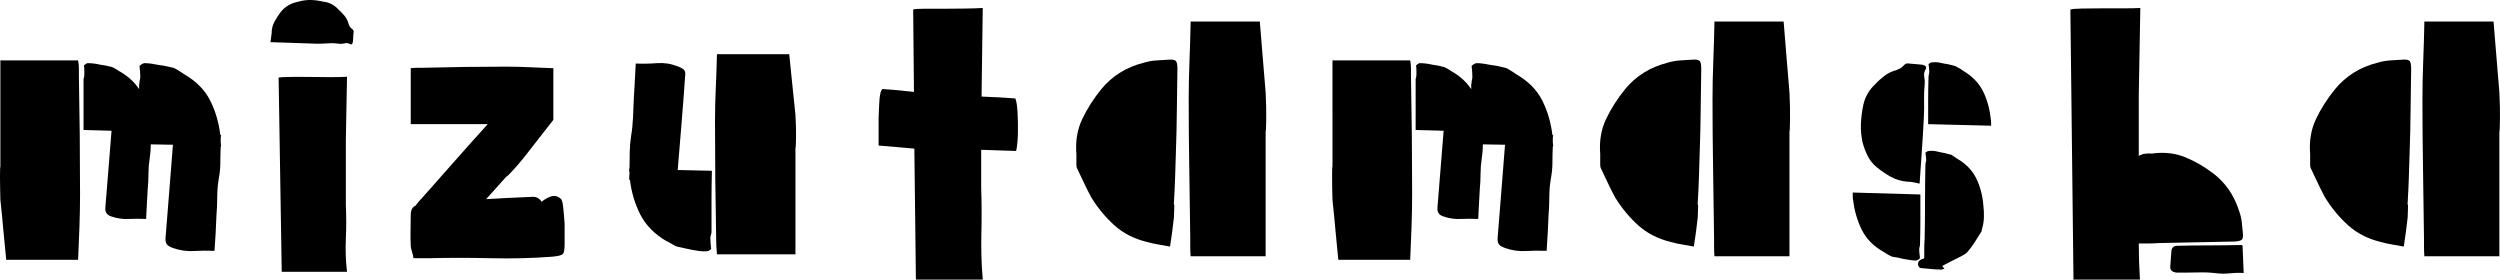
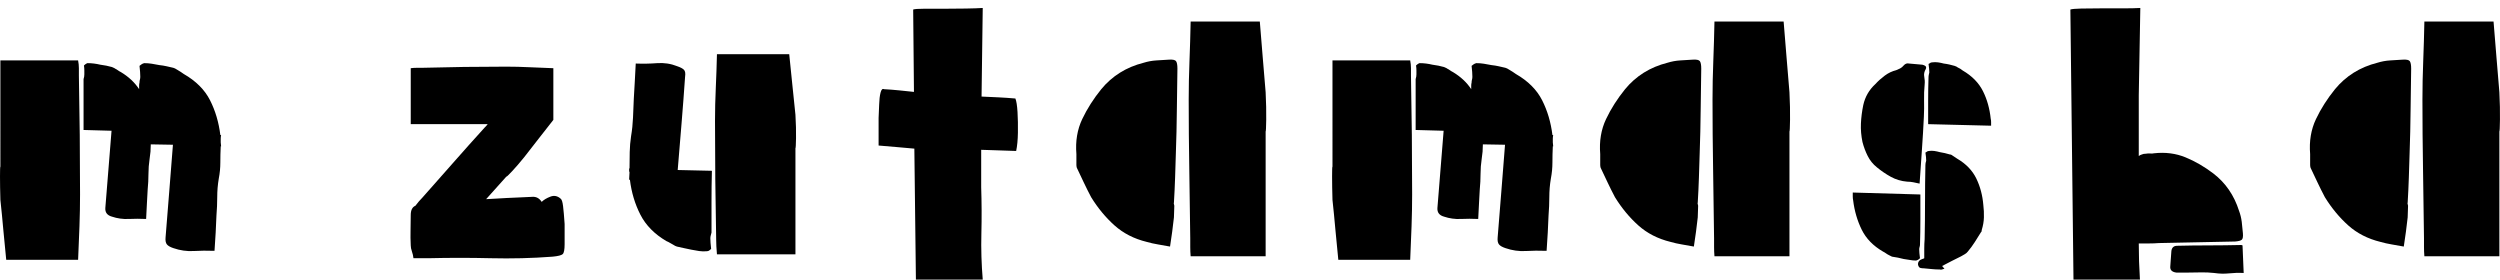
<svg xmlns="http://www.w3.org/2000/svg" id="_レイヤー_2" viewBox="0 0 643.35 71.95">
  <g id="_レイヤー_1-2">
    <path d="m20.6,49.95c0,2.67-.05,5.42-.15,8.25-.1,2.83-.22,5.72-.35,8.65H1.6c-.27-2.53-.52-5.12-.75-7.75-.23-2.63-.48-5.18-.75-7.65-.07-2.33-.1-4.35-.1-6.05s.03-2.55.1-2.55V15.55h20c.13.67.2,1.33.2,2v1.9c.2,10.2.3,20.37.3,30.5Zm36.1-15.2h.2c-.07.33-.1.65-.1.95v.95c0,.13.02.3.05.5.03.2.05.37.05.5h-.1c-.07,1.4-.1,2.78-.1,4.15s-.13,2.75-.4,4.15c-.27,1.6-.4,3.18-.4,4.75s-.07,3.15-.2,4.75c-.07,1.47-.13,2.93-.2,4.4-.07,1.47-.17,3.03-.3,4.7-1.87-.07-3.67-.05-5.4.05-1.73.1-3.47-.15-5.2-.75-.8-.27-1.35-.58-1.65-.95-.3-.37-.42-.95-.35-1.75.33-3.93.65-7.88.95-11.85.3-3.97.62-7.98.95-12.05l-5.7-.1c0,1.27-.1,2.5-.3,3.7-.2,1.33-.3,2.65-.3,3.95s-.07,2.62-.2,3.95c-.07,1.2-.13,2.42-.2,3.65-.07,1.23-.13,2.55-.2,3.95-1.53-.07-3.03-.07-4.5,0-1.47.07-2.9-.13-4.3-.6-1.2-.33-1.77-1.07-1.7-2.2.27-3.33.53-6.65.8-9.95.27-3.3.53-6.62.8-9.95l-7.2-.2v-13.1c.07-.2.12-.4.15-.6.03-.2.05-.4.05-.6v-1.05c0-.37-.03-.78-.1-1.25.07-.07.18-.17.35-.3.17-.13.35-.23.55-.3.53,0,1.08.03,1.65.1.57.07,1.12.17,1.65.3.53.07,1.05.15,1.55.25.5.1.98.22,1.45.35.13.07.28.13.45.2.17.07.28.13.35.2.27.13.52.28.75.45.23.17.48.32.75.45,2,1.2,3.57,2.67,4.7,4.4v-.9c0-.27.03-.53.1-.8,0-.27.03-.52.1-.75.07-.23.1-.48.1-.75,0-.4-.02-.82-.05-1.25-.03-.43-.08-.95-.15-1.55.07-.07.22-.18.45-.35.23-.17.48-.28.75-.35.67,0,1.32.05,1.95.15.63.1,1.28.22,1.95.35.67.07,1.28.17,1.85.3.57.13,1.15.27,1.75.4.27.07.6.23,1,.5.33.2.63.38.9.55.27.17.53.35.8.55,3.13,1.8,5.38,4.05,6.75,6.75,1.37,2.7,2.25,5.68,2.65,8.95Z" />
-     <path d="m90.1,11.35c-.47-.27-.93-.33-1.4-.2-.47.13-.93.17-1.4.1-.93-.13-1.88-.17-2.85-.1-.97.07-1.95.1-2.95.1-1.93-.07-3.88-.13-5.85-.2-1.97-.07-3.98-.13-6.05-.2.07-.4.12-.78.15-1.15.03-.37.08-.72.15-1.05,0-1.13.23-2.13.7-3,.47-.87,1-1.7,1.6-2.5,1.07-1.4,2.57-2.3,4.5-2.7,1.13-.33,2.23-.48,3.3-.45,1.07.03,2.17.18,3.3.45.73.07,1.43.28,2.1.65.67.37,1.23.82,1.7,1.35.53.47,1.05,1,1.55,1.6.5.6.85,1.3,1.05,2.1.2.6.5,1.03.9,1.3.33.2.47.5.4.9-.07.4-.1.8-.1,1.2s-.03.8-.1,1.2c0,.2-.07.38-.2.55-.13.17-.3.18-.5.05Zm-.8,8.4l-.3,16.2v16.9c.13,2.87.13,5.73,0,8.6-.13,2.87-.03,5.7.3,8.5h-16.8l-.8-50c.4-.07,1.32-.12,2.75-.15,1.43-.03,3.1-.03,5,0,1.9.03,3.75.05,5.55.05s3.23-.03,4.3-.1Z" />
    <path d="m139.4,51.95c.53-.53,1.28-.98,2.25-1.35.96-.37,1.85-.18,2.65.55.27.2.47.83.6,1.9.13,1.07.27,2.6.4,4.6v5.2c0,1.4-.17,2.25-.5,2.55-.33.3-1.2.52-2.6.65-5.27.4-10.57.53-15.9.4-5.33-.13-10.67-.13-16,0h-3.9c-.07-.6-.2-1.18-.4-1.75-.2-.57-.3-1.08-.3-1.55-.07-1.33-.08-2.65-.05-3.95.03-1.3.05-2.58.05-3.85s.4-2.07,1.2-2.4c.6-.8,1.2-1.5,1.8-2.1,2.67-3,5.33-6.02,8-9.05,2.67-3.03,5.33-6.02,8-8.95.4-.4.67-.7.8-.9h-19.8v-14.4c.53-.07,1.03-.1,1.5-.1h1.3c7.33-.2,14.6-.3,21.8-.3,1.93,0,3.92.05,5.95.15,2.03.1,4.08.18,6.15.25v13.3c-1.27,1.6-2.54,3.22-3.8,4.85-1.27,1.63-2.5,3.22-3.7,4.75-1.13,1.4-2.17,2.6-3.1,3.6-.93,1-1.43,1.47-1.5,1.4l-5.2,5.8c.93-.07,1.83-.12,2.7-.15.87-.03,1.73-.08,2.6-.15,1.13-.07,2.25-.12,3.35-.15,1.1-.03,2.18-.08,3.25-.15,1-.07,1.8.37,2.4,1.3Z" />
    <path d="m176.3,19.75c-.27,3.93-.57,7.9-.9,11.9-.33,4-.67,8.03-1,12.1l8.8.2c-.07,2.67-.1,5.32-.1,7.95v7.95c-.07.27-.13.52-.2.75-.07.23-.1.48-.1.75,0,.4.02.79.05,1.15.03.37.08.88.15,1.55-.07.07-.2.18-.4.35-.2.17-.43.25-.7.25-.67.07-1.33.05-2-.05-.67-.1-1.33-.22-2-.35-.67-.13-1.3-.27-1.9-.4-.6-.13-1.2-.27-1.8-.4-.27-.07-.6-.23-1-.5-.27-.13-.53-.28-.8-.45-.27-.17-.57-.32-.9-.45-3.07-1.8-5.3-4.07-6.7-6.8-1.4-2.73-2.3-5.73-2.7-9h-.2c0-.33.02-.67.05-1,.03-.33.05-.63.05-.9-.07-.13-.1-.3-.1-.5v-.5h.1c0-1.4.02-2.8.05-4.2.03-1.4.15-2.77.35-4.1.27-1.6.43-3.2.5-4.8.07-1.6.13-3.2.2-4.8.07-1.4.15-2.85.25-4.35s.18-3.08.25-4.75c1.87.07,3.7.04,5.5-.1,1.8-.13,3.53.13,5.2.8.8.27,1.37.57,1.7.9.33.33.43.93.3,1.8Zm26.8-5.8c.27,2.6.53,5.22.8,7.85.27,2.63.53,5.22.8,7.75.13,2.27.18,4.27.15,6-.03,1.73-.08,2.6-.15,2.6v27.3h-20.2c-.07-.73-.12-1.42-.15-2.05-.03-.63-.05-1.25-.05-1.85-.2-10.2-.3-20.37-.3-30.5,0-2.73.07-5.53.2-8.4.13-2.87.23-5.77.3-8.7h18.6Z" />
    <path d="m252.6,24.85c1.47.07,2.92.13,4.35.2,1.43.07,2.88.17,4.35.3.27.67.45,1.83.55,3.5.1,1.67.13,3.43.1,5.3-.03,1.87-.18,3.43-.45,4.7-1.47-.07-2.95-.12-4.45-.15-1.5-.03-3.02-.08-4.55-.15v9.6c.13,4,.15,7.98.05,11.95-.1,3.97.02,7.92.35,11.85h-17.2l-.4-33.7c-1.47-.13-2.97-.27-4.5-.4-1.54-.13-3.1-.27-4.7-.4v-7.1c.07-1.13.12-2.3.15-3.5.03-1.2.15-2.2.35-3,.2-.8.5-1.1.9-.9,1.27.07,2.55.17,3.85.3,1.3.13,2.58.27,3.85.4l-.2-21.2c.4-.13,1.33-.2,2.8-.2h5.1c1.93,0,3.82-.02,5.65-.05,1.83-.03,3.28-.08,4.35-.15l-.3,22.5v.3Z" />
    <path d="m277.1,43.15c-.07-.27-.1-.5-.1-.7v-2.8c-.27-3.33.23-6.33,1.5-9,1.27-2.67,2.9-5.23,4.9-7.7,2.8-3.4,6.43-5.67,10.9-6.8,1.07-.33,2.15-.53,3.25-.6,1.1-.07,2.18-.13,3.25-.2,1-.07,1.62.07,1.85.4.23.33.35.97.35,1.9-.07,3.6-.12,7.2-.15,10.8-.03,3.6-.12,7.23-.25,10.9-.07,2.13-.13,4.27-.2,6.4-.07,2.13-.17,4.27-.3,6.4-.07.07-.03.33.1.8l-.1,3c-.13,1.27-.28,2.5-.45,3.7-.17,1.2-.35,2.47-.55,3.8-1.07-.2-2.1-.38-3.1-.55-1-.17-1.97-.38-2.9-.65-3.27-.8-6.03-2.22-8.3-4.25-2.27-2.03-4.27-4.45-6-7.25-.67-1.27-1.3-2.53-1.9-3.8-.6-1.27-1.2-2.53-1.8-3.8Zm47.1-37.6c.27,3.07.52,6.13.75,9.2.23,3.07.48,6.07.75,9,.13,2.67.18,5.02.15,7.05-.03,2.03-.08,3.05-.15,3.05v32.1h-19.3c-.07-.8-.1-1.6-.1-2.4v-2.2c-.07-5.93-.15-11.88-.25-17.85-.1-5.97-.15-11.92-.15-17.85,0-3.27.07-6.57.2-9.9.13-3.33.23-6.73.3-10.2h17.8Z" />
    <path d="m363.4,49.95c0,2.67-.05,5.42-.15,8.25-.1,2.83-.22,5.72-.35,8.65h-18.5c-.27-2.53-.52-5.12-.75-7.75-.23-2.63-.48-5.18-.75-7.65-.07-2.33-.1-4.35-.1-6.05s.03-2.55.1-2.55V15.55h20c.13.67.2,1.33.2,2v1.9c.2,10.2.3,20.37.3,30.5Zm36.1-15.2h.2c-.07.33-.1.65-.1.95v.95c0,.13.02.3.05.5.03.2.05.37.05.5h-.1c-.07,1.4-.1,2.78-.1,4.15s-.13,2.75-.4,4.15c-.27,1.6-.4,3.18-.4,4.75s-.07,3.15-.2,4.75c-.07,1.47-.13,2.93-.2,4.4-.07,1.47-.17,3.03-.3,4.7-1.87-.07-3.67-.05-5.4.05-1.73.1-3.47-.15-5.2-.75-.8-.27-1.35-.58-1.65-.95-.3-.37-.42-.95-.35-1.75.33-3.93.65-7.88.95-11.85.3-3.97.62-7.98.95-12.05l-5.7-.1c0,1.27-.1,2.5-.3,3.7-.2,1.33-.3,2.65-.3,3.95s-.07,2.62-.2,3.95c-.07,1.2-.13,2.42-.2,3.65-.07,1.23-.13,2.55-.2,3.95-1.53-.07-3.03-.07-4.5,0-1.47.07-2.9-.13-4.3-.6-1.2-.33-1.77-1.07-1.7-2.2.27-3.33.53-6.65.8-9.95.27-3.3.53-6.62.8-9.95l-7.2-.2v-13.1c.07-.2.12-.4.15-.6.03-.2.05-.4.05-.6v-1.05c0-.37-.03-.78-.1-1.25.07-.07.18-.17.35-.3.17-.13.35-.23.55-.3.53,0,1.08.03,1.65.1.57.07,1.12.17,1.65.3.53.07,1.05.15,1.55.25.5.1.98.22,1.45.35.13.07.28.13.45.2.17.07.28.13.35.2.27.13.52.28.75.45.23.17.48.32.75.45,2,1.2,3.57,2.67,4.7,4.4v-.9c0-.27.03-.53.1-.8,0-.27.03-.52.1-.75.07-.23.1-.48.1-.75,0-.4-.02-.82-.05-1.25-.03-.43-.08-.95-.15-1.55.07-.07.22-.18.45-.35.23-.17.48-.28.75-.35.67,0,1.32.05,1.95.15.63.1,1.28.22,1.95.35.67.07,1.28.17,1.85.3.57.13,1.15.27,1.75.4.27.07.6.23,1,.5.33.2.63.38.9.55.27.17.53.35.8.55,3.13,1.8,5.38,4.05,6.75,6.75,1.37,2.7,2.25,5.68,2.65,8.95Z" />
    <path d="m411.9,43.15c-.07-.27-.1-.5-.1-.7v-2.8c-.27-3.33.23-6.33,1.5-9,1.27-2.67,2.9-5.23,4.9-7.7,2.8-3.4,6.43-5.67,10.9-6.8,1.07-.33,2.15-.53,3.25-.6,1.1-.07,2.18-.13,3.25-.2,1-.07,1.62.07,1.85.4.23.33.35.97.35,1.9-.07,3.6-.12,7.2-.15,10.8-.03,3.6-.12,7.23-.25,10.9-.07,2.13-.13,4.27-.2,6.4-.07,2.13-.17,4.27-.3,6.4-.07.07-.03.33.1.8l-.1,3c-.13,1.27-.28,2.5-.45,3.7-.17,1.2-.35,2.47-.55,3.8-1.07-.2-2.1-.38-3.1-.55-1-.17-1.97-.38-2.9-.65-3.27-.8-6.03-2.22-8.3-4.25-2.27-2.03-4.27-4.45-6-7.25-.67-1.27-1.3-2.53-1.9-3.8-.6-1.27-1.2-2.53-1.8-3.8Zm47.1-37.6c.27,3.07.52,6.13.75,9.2.23,3.07.48,6.07.75,9,.13,2.67.18,5.02.15,7.05-.03,2.03-.08,3.05-.15,3.05v32.1h-19.3c-.07-.8-.1-1.6-.1-2.4v-2.2c-.07-5.93-.15-11.88-.25-17.85-.1-5.97-.15-11.92-.15-17.85,0-3.27.07-6.57.2-9.9.13-3.33.23-6.73.3-10.2h17.8Z" />
    <path d="m493.89,64.15c0,.33.02.67.05,1,.03.33.08.77.15,1.3-.07.07-.18.17-.35.3-.17.13-.38.23-.65.3-.54,0-1.07-.05-1.6-.15-.53-.1-1.07-.18-1.6-.25-.53-.13-1.03-.25-1.5-.35-.47-.1-.97-.18-1.5-.25l-.4-.2c-.13-.07-.27-.13-.4-.2-.27-.13-.52-.29-.75-.45-.23-.17-.48-.32-.75-.45-2.54-1.47-4.37-3.35-5.5-5.65-1.13-2.3-1.87-4.82-2.2-7.55-.07-.33-.1-.67-.1-1v-1l17.4.5v6.45c0,2.17-.03,4.32-.1,6.45,0,.2-.04.4-.1.6-.07.2-.1.4-.1.6Zm.8-47.5c.33.07.6.18.8.35.2.17.23.42.1.75-.4.67-.54,1.33-.4,2,.13.67.17,1.33.1,2-.13,1.33-.18,2.7-.15,4.1.03,1.4.02,2.8-.05,4.2-.13,2.8-.3,5.62-.5,8.45-.2,2.83-.4,5.75-.6,8.75-.6-.13-1.15-.25-1.65-.35-.5-.1-1.02-.15-1.55-.15-1.53-.13-2.93-.55-4.2-1.25-1.27-.7-2.47-1.52-3.6-2.45-1-.8-1.78-1.77-2.35-2.9-.57-1.13-1.02-2.33-1.35-3.6-.33-1.6-.47-3.18-.4-4.75.07-1.57.27-3.15.6-4.75.47-2.13,1.5-3.93,3.1-5.4.73-.8,1.55-1.53,2.45-2.2.9-.67,1.88-1.13,2.95-1.4.33-.13.67-.28,1-.45.33-.17.63-.42.9-.75.4-.46.87-.63,1.4-.5.53.07,1.1.12,1.7.15.6.03,1.17.08,1.7.15Zm9,24.2c2.27,1.33,3.9,3.04,4.9,5.1,1,2.07,1.6,4.33,1.8,6.8.13,1.07.18,2.13.15,3.2-.03,1.07-.22,2.13-.55,3.2,0,.33-.07.53-.2.6-.53.87-1.07,1.72-1.6,2.55-.53.83-1.13,1.65-1.8,2.45-.2.27-.45.48-.75.65-.3.17-.62.35-.95.55-.8.4-1.6.8-2.4,1.2-.8.4-1.63.83-2.5,1.3.07.07.13.15.2.25.07.1.2.25.4.45-.27.07-.48.13-.65.2-.17.07-.35.07-.55,0-.67,0-1.33-.03-2-.1-.67-.07-1.37-.13-2.1-.2-.33,0-.63-.03-.9-.1-.27-.07-.47-.33-.6-.8-.07-.73.3-1.23,1.1-1.5.07,0,.13-.02.2-.05.07-.03.17-.08.3-.15v-2.45c0-.83.03-1.65.1-2.45.07-3.2.1-6.4.1-9.6s.03-6.37.1-9.5c0-.33.07-.7.2-1.1,0-.33-.02-.65-.05-.95-.03-.3-.08-.68-.15-1.15.07,0,.18-.07.35-.2.17-.13.35-.2.55-.2.47-.07.93-.07,1.4,0,.47.07.93.17,1.4.3.47.07.9.15,1.3.25.4.1.83.22,1.3.35.13,0,.27.03.4.1.13.07.23.13.3.2l1.2.8Zm1.4-22.7c2.4,1.4,4.13,3.17,5.2,5.3,1.07,2.13,1.73,4.5,2,7.1.07.27.1.55.1.85v.95l-16.2-.4v-6.1c0-2,.03-4.03.1-6.1,0-.2.07-.57.2-1.1,0-.33-.02-.67-.05-1-.03-.33-.08-.73-.15-1.2.07,0,.18-.07.35-.2.17-.13.35-.2.55-.2.53-.07,1.05-.07,1.55,0,.5.07.98.17,1.45.3.53.07,1.02.15,1.45.25.43.1.88.22,1.35.35.4.13.67.27.8.4.47.2.9.47,1.3.8Z" />
    <path d="m555.59,62.55c-.87.07-1.73.1-2.6.1h-2.6c0,3.07.1,6.17.3,9.3h-17.1l-.8-69.5c.4-.13,1.33-.22,2.8-.25,1.47-.03,3.17-.05,5.1-.05h5.65c1.83,0,3.32-.03,4.45-.1l-.4,22.5v15.6c.27-.2.53-.33.8-.4.27-.13.63-.2,1.1-.2.33-.07.68-.08,1.05-.05.37.03.68.02.95-.05,2.93-.33,5.65.02,8.15,1.05,2.5,1.03,4.88,2.42,7.15,4.15,3.13,2.4,5.33,5.6,6.6,9.6.33.87.57,1.82.7,2.85.13,1.04.23,2.02.3,2.95.07.87-.03,1.42-.3,1.65-.27.23-.83.38-1.7.45-3.27.07-6.53.13-9.8.2-3.27.07-6.53.13-9.8.2Zm21.1.5c.13,0,.27.03.4.1l.3,7.1c-1.27-.07-2.52-.03-3.75.1-1.23.13-2.52.1-3.85-.1-1.13-.13-2.3-.18-3.5-.15-1.2.03-2.37.05-3.5.05h-2.7c-1.07-.13-1.6-.6-1.6-1.4.07-.73.12-1.45.15-2.15.03-.7.08-1.38.15-2.05.13-.87.63-1.3,1.5-1.3,2.73-.07,5.46-.1,8.2-.1s5.47-.04,8.2-.1Z" />
    <path d="m594.59,43.15c-.07-.27-.1-.5-.1-.7v-2.8c-.27-3.33.23-6.33,1.5-9,1.27-2.67,2.9-5.23,4.9-7.7,2.8-3.4,6.43-5.67,10.9-6.8,1.07-.33,2.15-.53,3.25-.6,1.1-.07,2.18-.13,3.25-.2,1-.07,1.62.07,1.85.4.23.33.35.97.35,1.9-.07,3.6-.12,7.2-.15,10.8-.03,3.6-.12,7.23-.25,10.9-.07,2.13-.13,4.27-.2,6.4-.07,2.13-.17,4.27-.3,6.4-.07.07-.03.33.1.8l-.1,3c-.13,1.27-.28,2.5-.45,3.7-.17,1.2-.35,2.47-.55,3.8-1.07-.2-2.1-.38-3.1-.55-1-.17-1.97-.38-2.9-.65-3.27-.8-6.03-2.22-8.3-4.25-2.27-2.03-4.27-4.45-6-7.25-.67-1.27-1.3-2.53-1.9-3.8-.6-1.27-1.2-2.53-1.8-3.8Zm47.1-37.6c.27,3.07.52,6.13.75,9.2.23,3.07.48,6.07.75,9,.13,2.67.18,5.02.15,7.05-.03,2.03-.08,3.05-.15,3.05v32.1h-19.3c-.07-.8-.1-1.6-.1-2.4v-2.2c-.07-5.93-.15-11.88-.25-17.85-.1-5.97-.15-11.92-.15-17.85,0-3.27.07-6.57.2-9.9.13-3.33.23-6.73.3-10.2h17.8Z" />
  </g>
</svg>